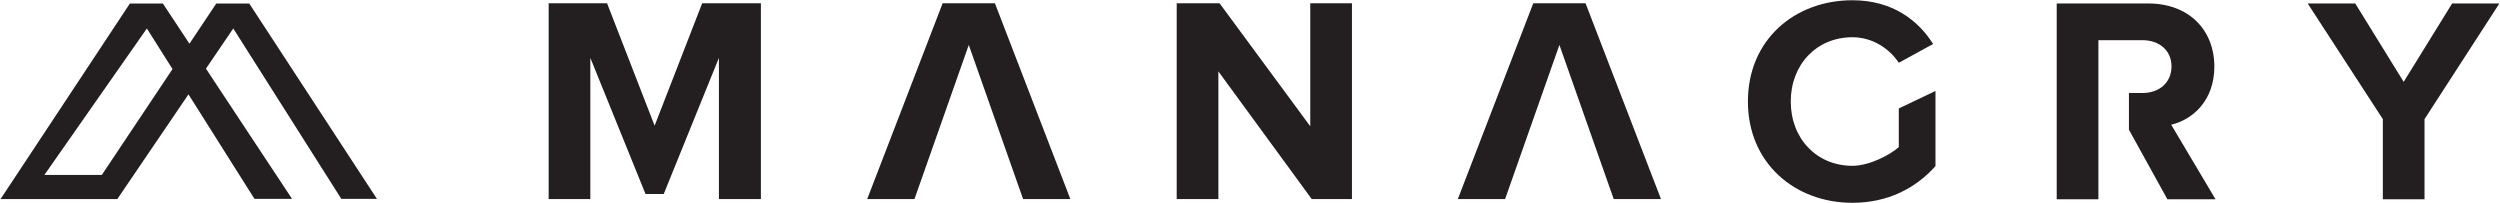
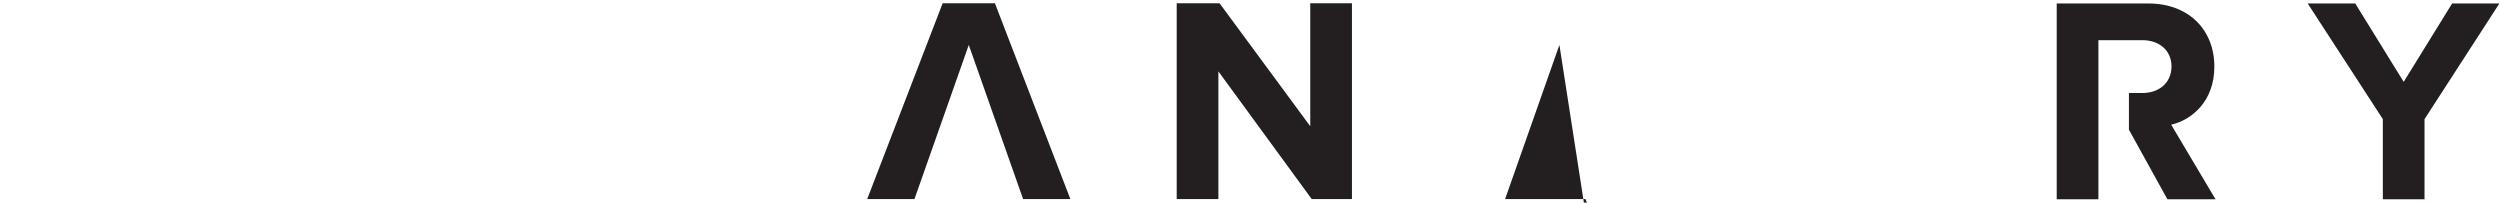
<svg xmlns="http://www.w3.org/2000/svg" viewBox="0 0 658.432 53.36">
-   <path d="m0 0-130.852 200.229h-33.793L-281.932 24.573h-58.854l105.006 150.086L-125.5 0H-87l-132.386 200.229h-33.794L-385.743-.188h119.664l118.835 174.847L-36.499 0Z" style="fill:#231f20;fill-opacity:1;fill-rule:nonzero;stroke:none" transform="matrix(.257 0 0 -.257 99.278 52.383)" />
-   <path d="M0 0v27.897L-10.904 1.001H-14.5l-10.904 26.896V0h-8.235v38.686h11.541l9.396-24.186 9.396 24.186H8.293V0Z" style="fill:#231f20;fill-opacity:1;fill-rule:nonzero;stroke:none" transform="matrix(1.333 0 0 -1.333 189.342 52.431)" />
  <path d="m0 0-10.729-30.449h-9.338L-5.162 8.236H5.162l14.906-38.685H10.73Z" style="fill:#231f20;fill-opacity:1;fill-rule:nonzero;stroke:none" transform="matrix(1.333 0 0 -1.333 255.15 11.832)" />
-   <path d="m0 0-10.729-30.449h-9.338L-5.162 8.236H5.162l14.905-38.685h-9.338z" style="fill:#231f20;fill-opacity:1;fill-rule:nonzero;stroke:none" transform="matrix(1.333 0 0 -1.333 410.706 11.832)" />
+   <path d="m0 0-10.729-30.449h-9.338H5.162l14.905-38.685h-9.338z" style="fill:#231f20;fill-opacity:1;fill-rule:nonzero;stroke:none" transform="matrix(1.333 0 0 -1.333 410.706 11.832)" />
  <path d="m0 0-18.444 25.229V0h-8.235v38.686h8.468L-.29 14.384v24.302h8.236V0Z" style="fill:#231f20;fill-opacity:1;fill-rule:nonzero;stroke:none" transform="matrix(1.333 0 0 -1.333 345.474 52.431)" />
  <g clip-path="url(#clipPath38)" transform="matrix(1.333 0 0 -1.333 7.754 265.022)">
-     <path d="M0 0v-14.848c-3.944-4.408-9.454-7.25-16.414-7.25-11.367 0-20.648 7.83-20.648 20.01 0 12.238 9.281 20.01 20.648 20.01 8.004 0 13.05-4.061 15.95-8.642L-7.25 5.568c-1.798 2.726-5.104 5.046-9.164 5.046-7.075 0-12.18-5.394-12.18-12.702s5.105-12.701 12.18-12.701c3.422 0 7.599 2.257 9.164 3.706v7.624z" style="fill:#231f20;fill-opacity:1;fill-rule:nonzero;stroke:none" transform="translate(376.594 180.845)" />
    <path d="M0 0h2.668C5.916 0 8.41 1.973 8.41 5.278c0 3.19-2.494 5.162-5.742 5.162h-8.7v-31.435h-8.236V17.69H3.828c8.062 0 13.05-5.278 13.05-12.469 0-6.786-4.351-10.498-8.526-11.485l8.757-14.731H7.598L0-7.249Z" style="fill:#231f20;fill-opacity:1;fill-rule:nonzero;stroke:none" transform="translate(414.815 180.439)" />
    <path d="M0 0v15.834l-14.848 22.852h9.397l9.569-15.487 9.57 15.487h9.338L8.236 15.834V0Z" style="fill:#231f20;fill-opacity:1;fill-rule:nonzero;stroke:none" transform="translate(464.982 159.443)" />
  </g>
</svg>